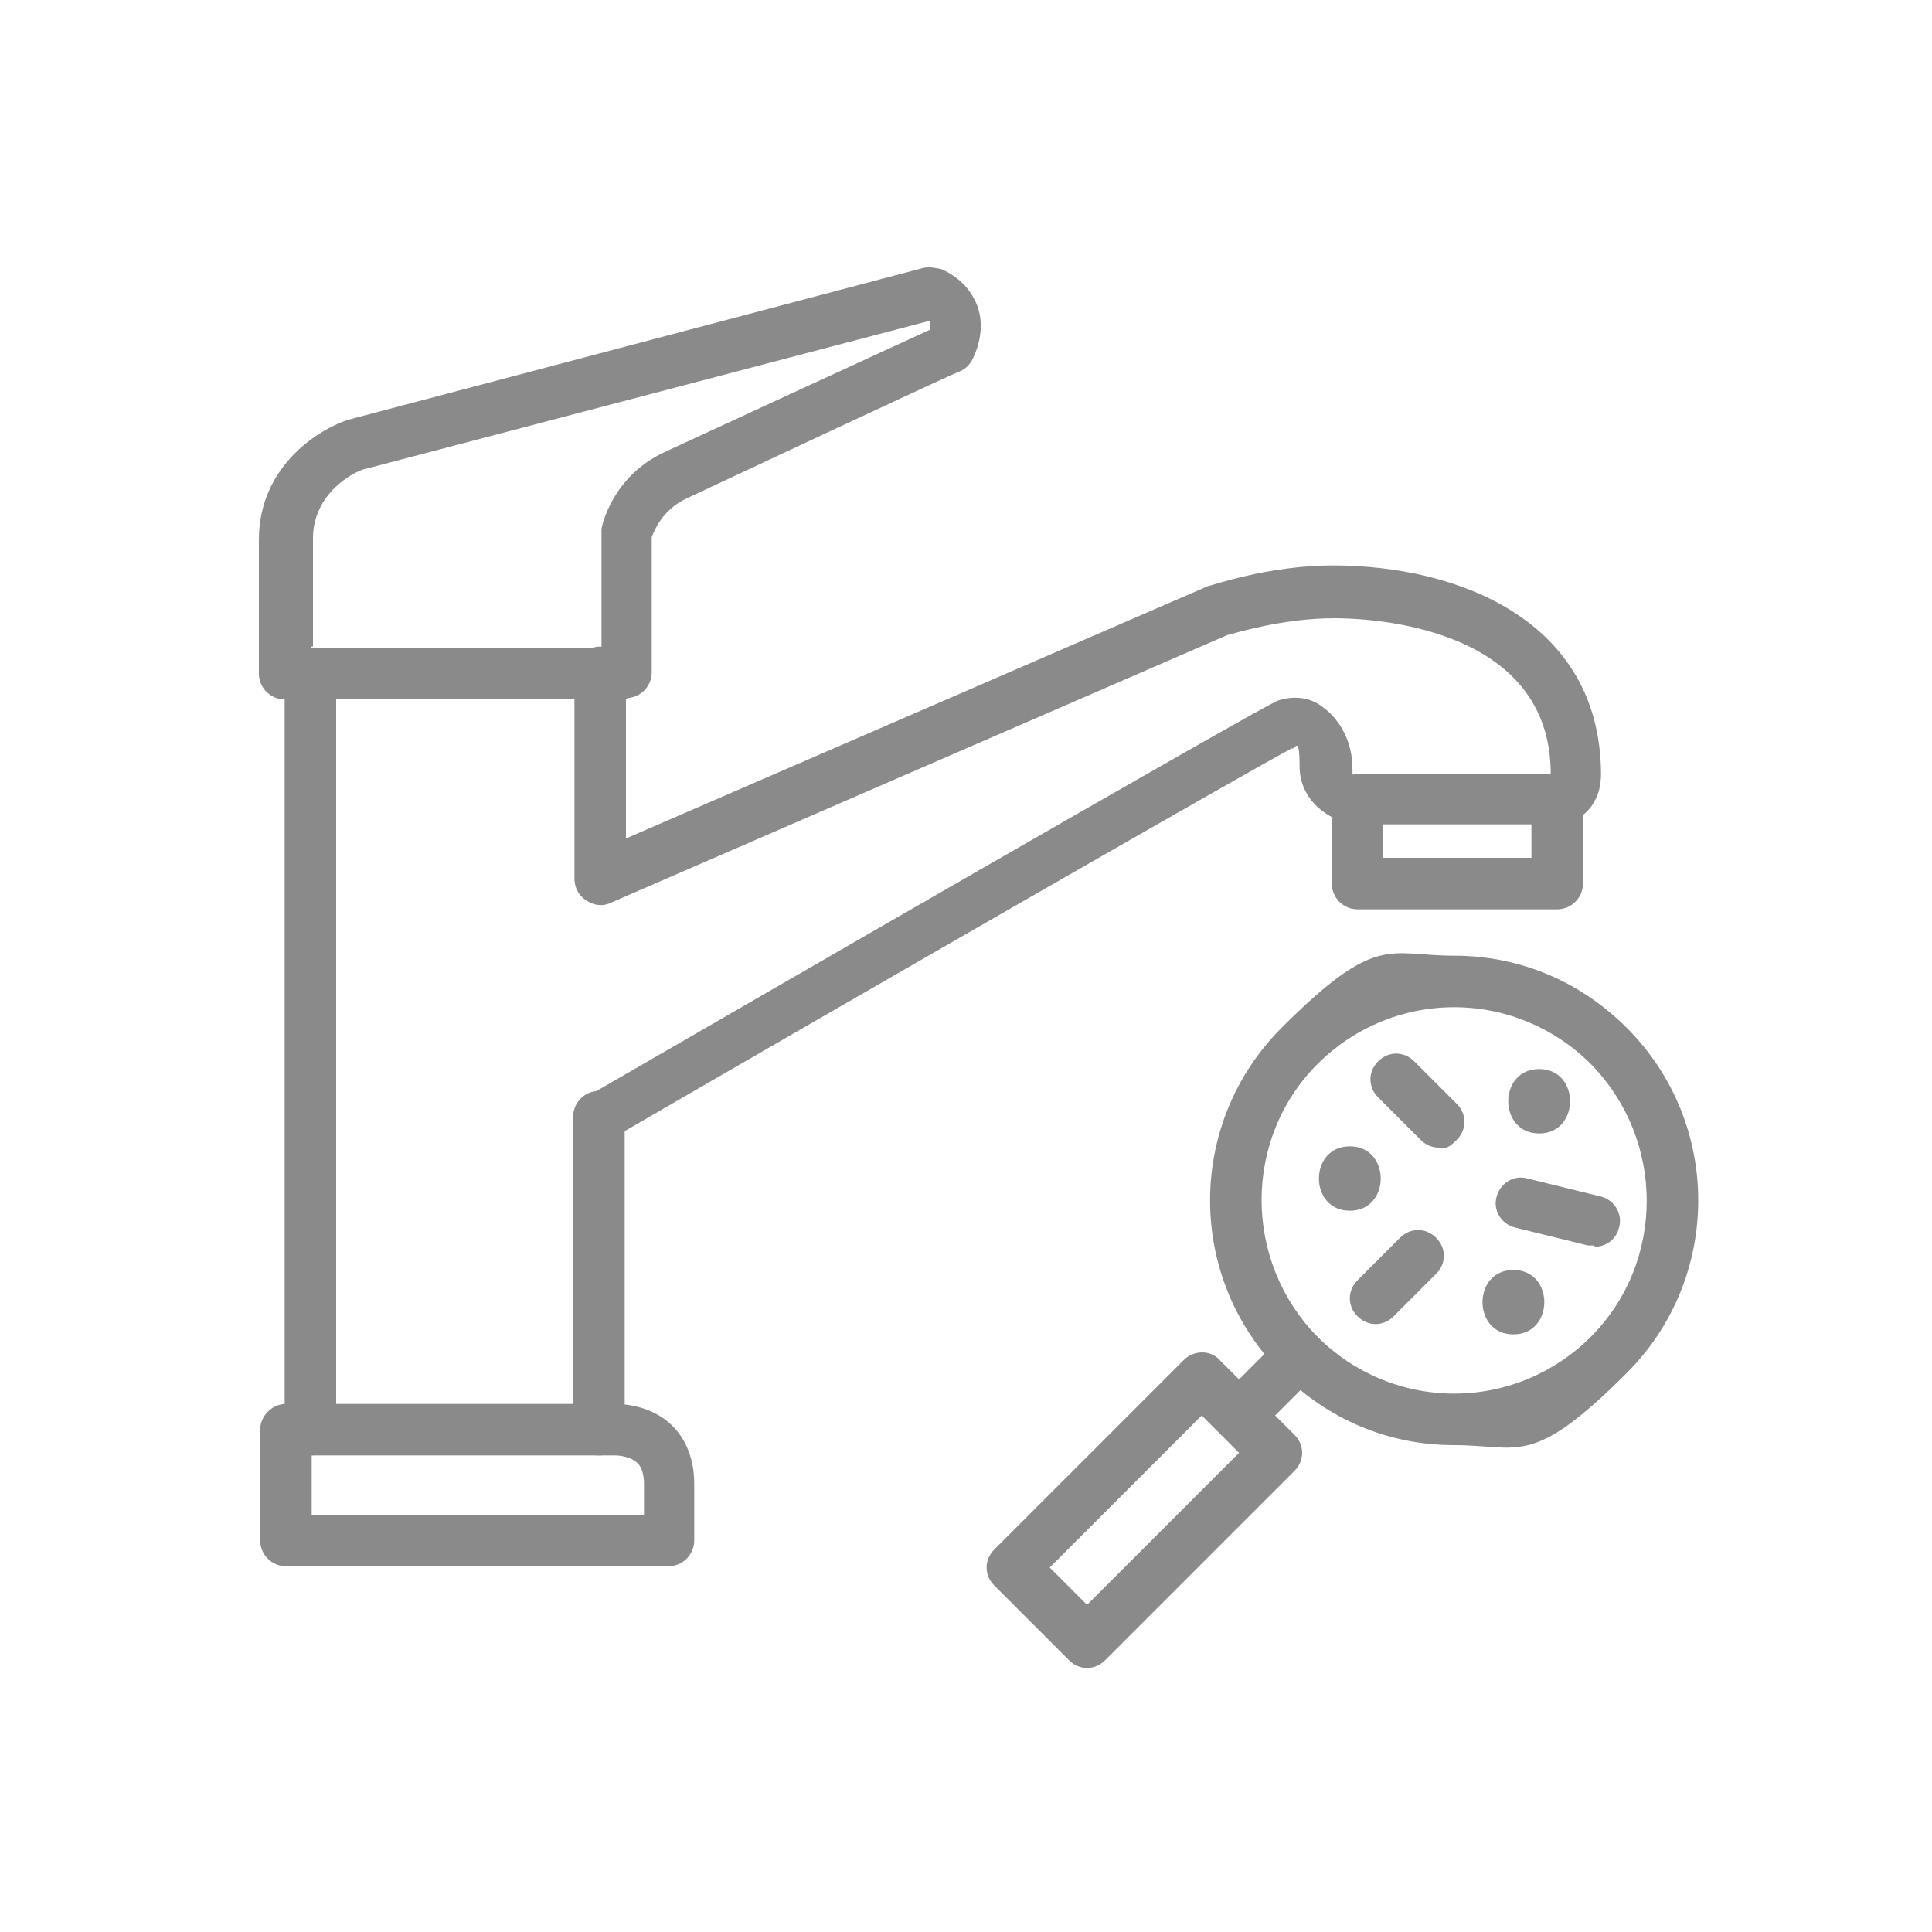
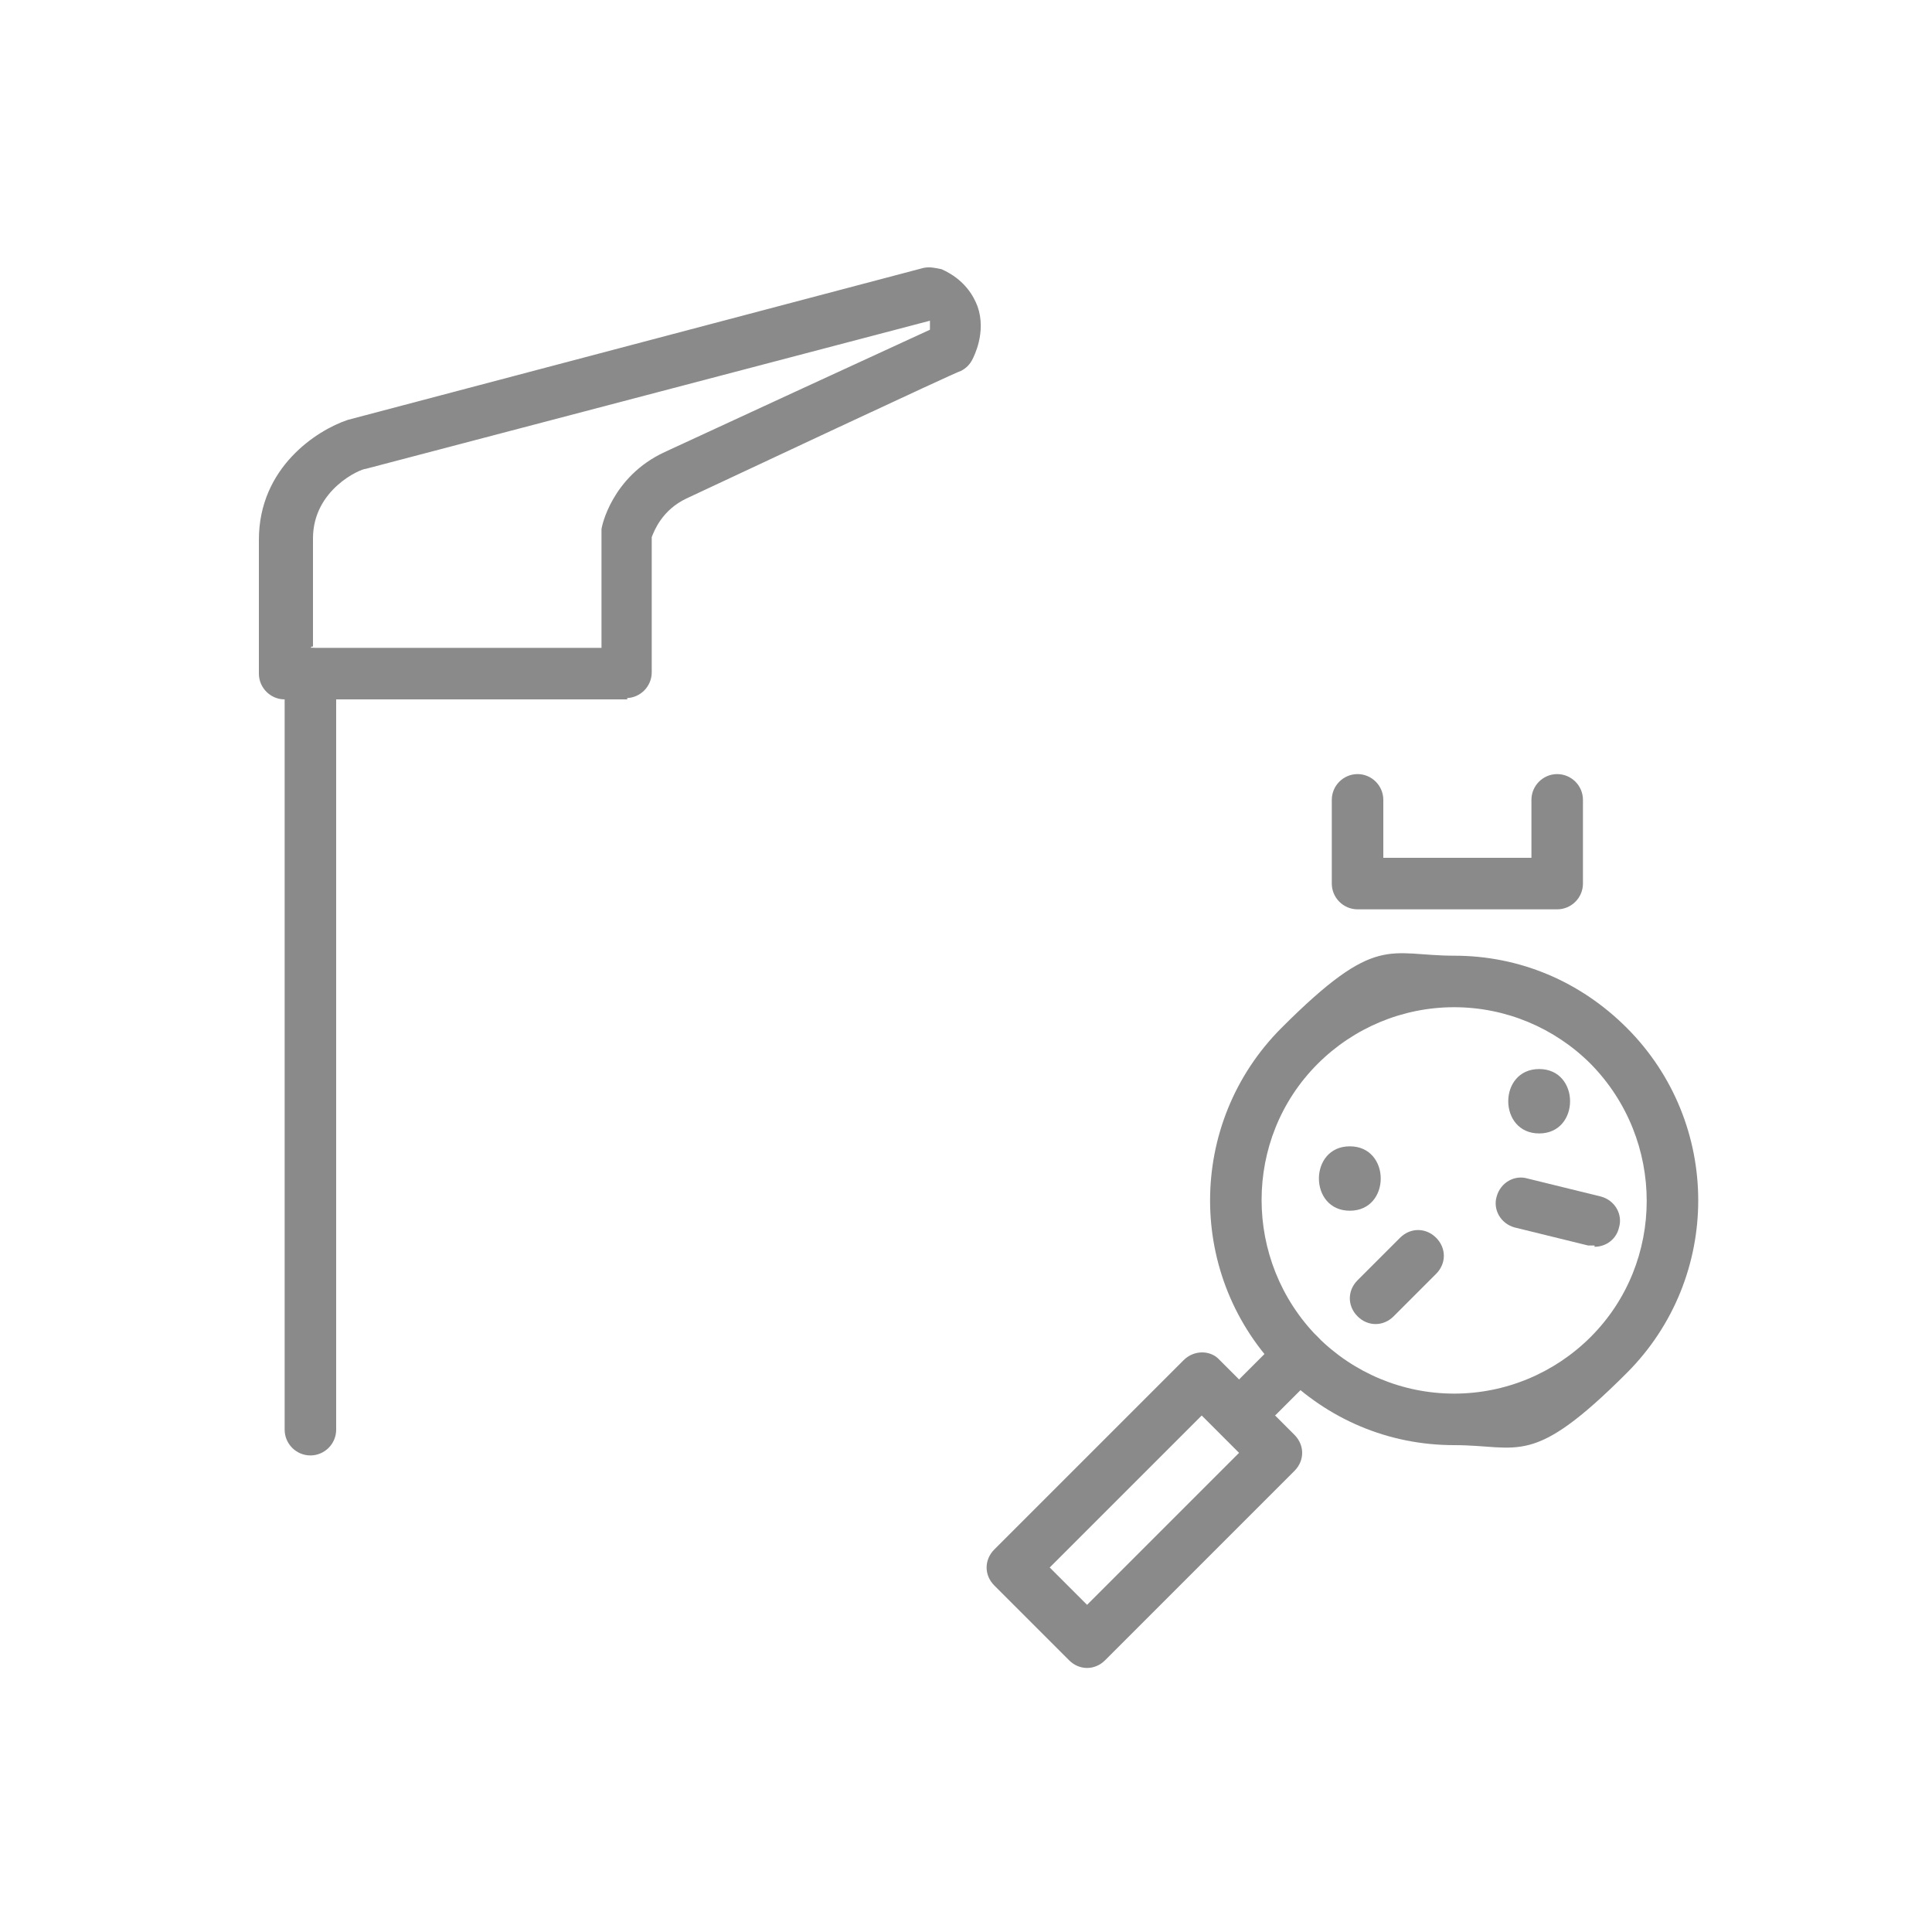
<svg xmlns="http://www.w3.org/2000/svg" version="1.1" viewBox="0 0 150 150">
  <defs>
    <style>
      .cls-1 {
        fill: #8a8a8b;
      }
    </style>
  </defs>
  <g>
    <g id="Layer_1">
      <g id="Layer_1-2" data-name="Layer_1">
-         <path class="cls-1" d="M52,121.6h-29.8c-1.1,0-2-.9-2-2v-8.6c0-.5.2-1,.6-1.4s.9-.6,1.4-.6h25.5c.4,0,2.8,0,4.5,1.7.8.8,1.7,2.2,1.7,4.5v4.4c0,1.1-.9,2-2,2h0ZM24.2,117.6h25.8v-2.4c0-1.1-.4-1.5-.5-1.6-.5-.5-1.4-.6-1.7-.6h-23.6s0,4.6,0,4.6Z" />
        <path class="cls-1" d="M48.7,54.3h-26.6c-1.1,0-2-.9-2-2v-10.4c0-5.6,4.5-8.5,6.9-9.3h0l44.7-11.8c.5-.1.9,0,1.4.1,1.8.8,2.5,2.1,2.8,2.9.7,2-.3,3.9-.4,4.1-.2.4-.5.7-.9.9-.2,0-18.1,8.4-21.3,9.9-1.9.9-2.5,2.5-2.7,3v10.5c0,1.1-.9,2-2,2h.1ZM24.1,50.3h22.6v-9.2c0-.2.8-4.1,4.9-6,2.8-1.3,17.1-7.9,20.6-9.5v-.5s0-.1,0-.2l-43.8,11.5c-.4,0-4.1,1.6-4.1,5.4v8.4h-.1Z" />
-         <path class="cls-1" d="M46.8,88.7c-.7,0-1.4-.4-1.7-1-.6-1-.2-2.2.7-2.7,12.1-7,51.9-30,53.4-30.6,1.2-.4,2.5-.3,3.5.5,1.4,1,2.3,2.8,2.3,4.7s.5.4.7.5h14.7c0-11.5-14-12.1-16.8-12.1-4.1,0-7.8,1.2-8.3,1.3l-47.9,20.8c-.6.3-1.3.2-1.9-.2-.6-.4-.9-1-.9-1.7v-16c0-1.1.9-2,2-2s2,.9,2,2v12.9l45.2-19.6h0c.2,0,4.6-1.6,9.7-1.6,9.6,0,20.7,4.2,20.8,16.1,0,.5,0,1.7-.9,2.8-.5.6-1.4,1.2-3,1.2h-15.3c-2-.3-4.2-1.9-4.2-4.5s-.4-1.2-.6-1.4c-2.7,1.4-32.8,18.7-52.8,30.3-.3.2-.7.3-1,.3h.2Z" />
        <path class="cls-1" d="M120.9,70.6h-15.5c-1.1,0-2-.9-2-2v-6.5c0-1.1.9-2,2-2s2,.9,2,2v4.5h11.5v-4.5c0-1.1.9-2,2-2s2,.9,2,2v6.5c0,1.1-.9,2-2,2Z" />
-         <path class="cls-1" d="M46.5,113c-1.1,0-2-.9-2-2v-24.3c0-1.1.9-2,2-2s2,.9,2,2v24.3c0,1.1-.9,2-2,2Z" />
        <path class="cls-1" d="M24.1,113c-1.1,0-2-.9-2-2v-58.7c0-1.1.9-2,2-2s2,.9,2,2v58.7c0,1.1-.9,2-2,2Z" />
        <path class="cls-1" d="M112.9,112.2c-5.1,0-9.8-2-13.4-5.6-7.4-7.4-7.4-19.4,0-26.8s8.3-5.6,13.4-5.6,9.8,2,13.4,5.6c7.4,7.4,7.4,19.4,0,26.8s-8.3,5.6-13.4,5.6ZM112.9,78.2c-4,0-7.8,1.6-10.6,4.4-5.8,5.8-5.8,15.3,0,21.2,2.8,2.8,6.6,4.4,10.6,4.4s7.8-1.6,10.6-4.4c5.8-5.8,5.8-15.3,0-21.2-2.8-2.8-6.6-4.4-10.6-4.4Z" />
        <path class="cls-1" d="M97.7,110.4c-.5,0-1-.2-1.4-.6-.8-.8-.8-2,0-2.8l3.2-3.2c.8-.8,2-.8,2.8,0s.8,2,0,2.8l-3.2,3.2c-.4.4-.9.6-1.4.6Z" />
        <path class="cls-1" d="M84.4,129.5c-.5,0-1-.2-1.4-.6l-5.8-5.8c-.4-.4-.6-.9-.6-1.4s.2-1,.6-1.4l14.7-14.7c.8-.8,2.1-.8,2.8,0l5.8,5.8c.8.8.8,2,0,2.8l-14.7,14.7c-.4.4-.9.6-1.4.6ZM81.5,121.7l2.9,2.9,11.8-11.8-2.9-2.9-11.8,11.8Z" />
        <path class="cls-1" d="M104.8,94c3.2,0,3.2-5,0-5s-3.2,5,0,5h0Z" />
-         <path class="cls-1" d="M117.5,103.6c3.2,0,3.2-5,0-5s-3.2,5,0,5h0Z" />
        <path class="cls-1" d="M119.5,88c3.2,0,3.2-5,0-5s-3.2,5,0,5h0Z" />
-         <path class="cls-1" d="M111.7,89.1c-.5,0-1-.2-1.4-.6l-3.3-3.3c-.8-.8-.8-2,0-2.8s2-.8,2.8,0l3.3,3.3c.8.8.8,2,0,2.8s-.9.6-1.4.6Z" />
        <path class="cls-1" d="M106.8,102.8c-.5,0-1-.2-1.4-.6-.8-.8-.8-2,0-2.8l3.3-3.3c.8-.8,2-.8,2.8,0s.8,2,0,2.8l-3.3,3.3c-.4.4-.9.6-1.4.6Z" />
        <path class="cls-1" d="M123.8,96.7h-.5l-5.7-1.4c-1.1-.3-1.7-1.4-1.4-2.4.3-1.1,1.4-1.7,2.4-1.4l5.7,1.4c1.1.3,1.7,1.4,1.4,2.4-.2.9-1,1.5-1.9,1.5h0Z" />
      </g>
    </g>
  </g>
</svg>